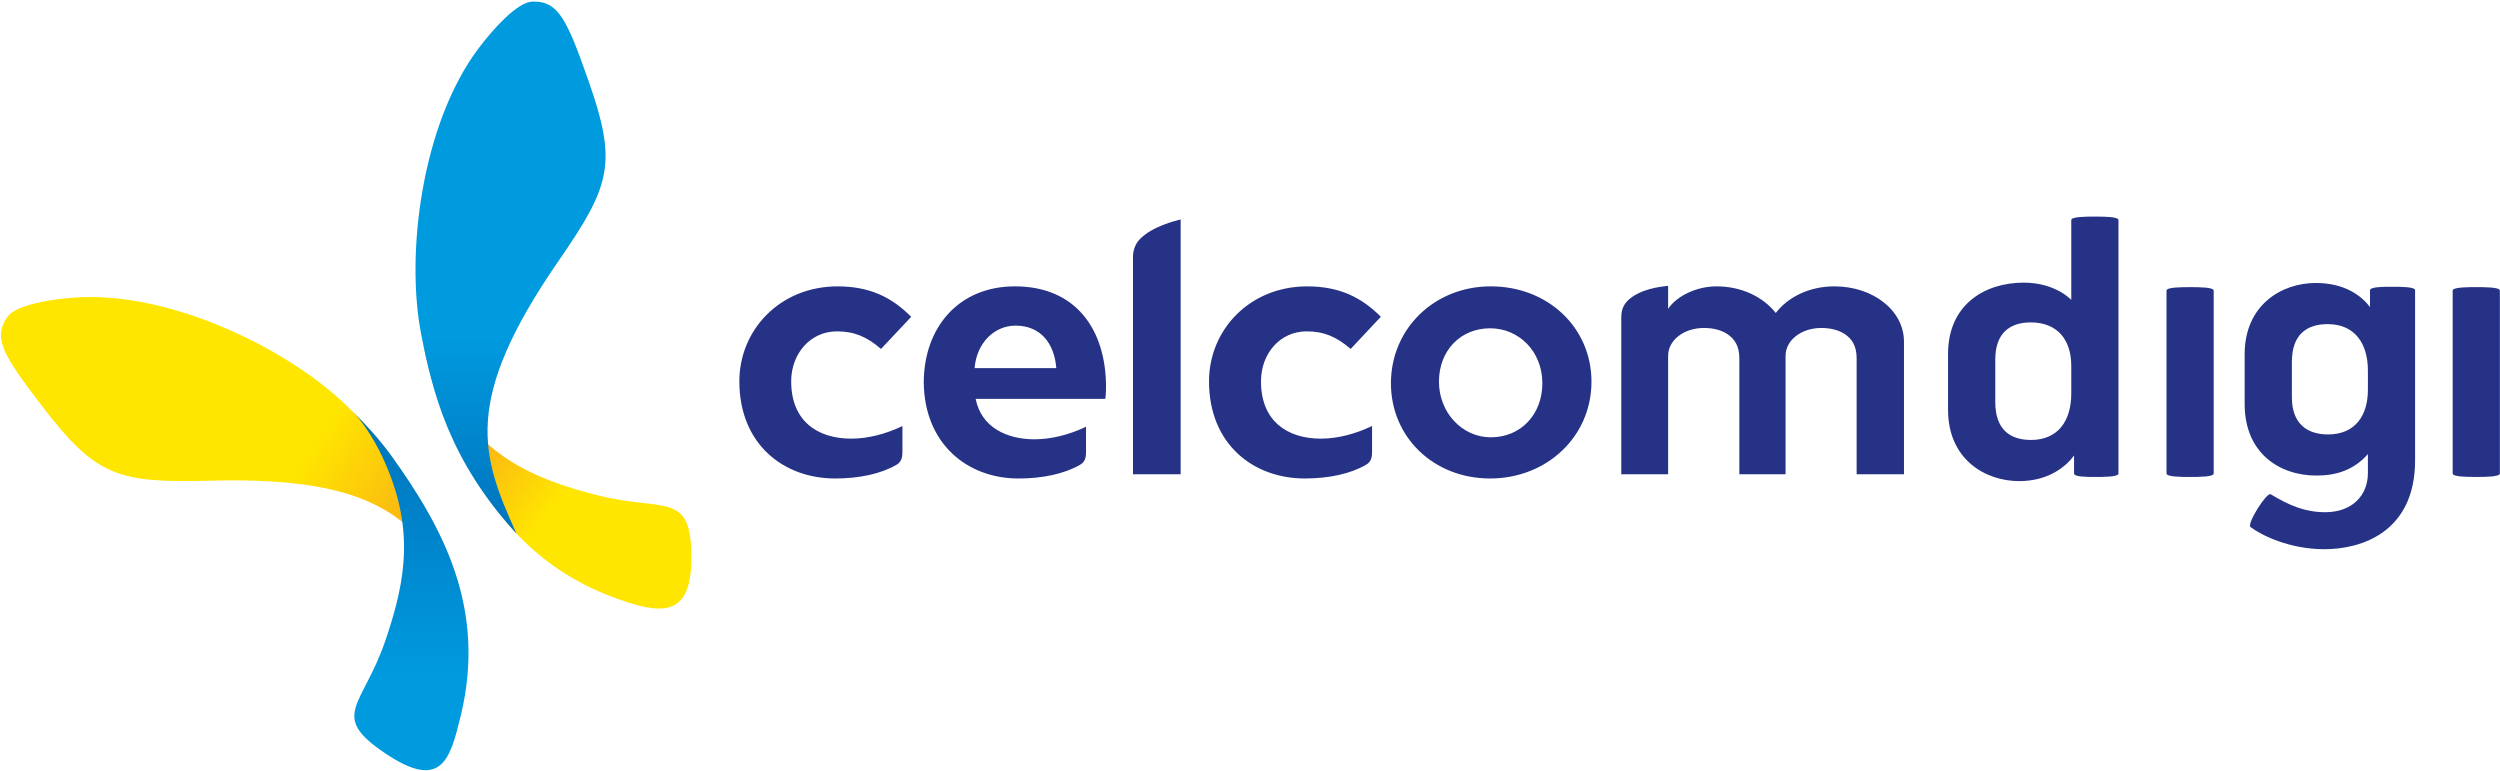
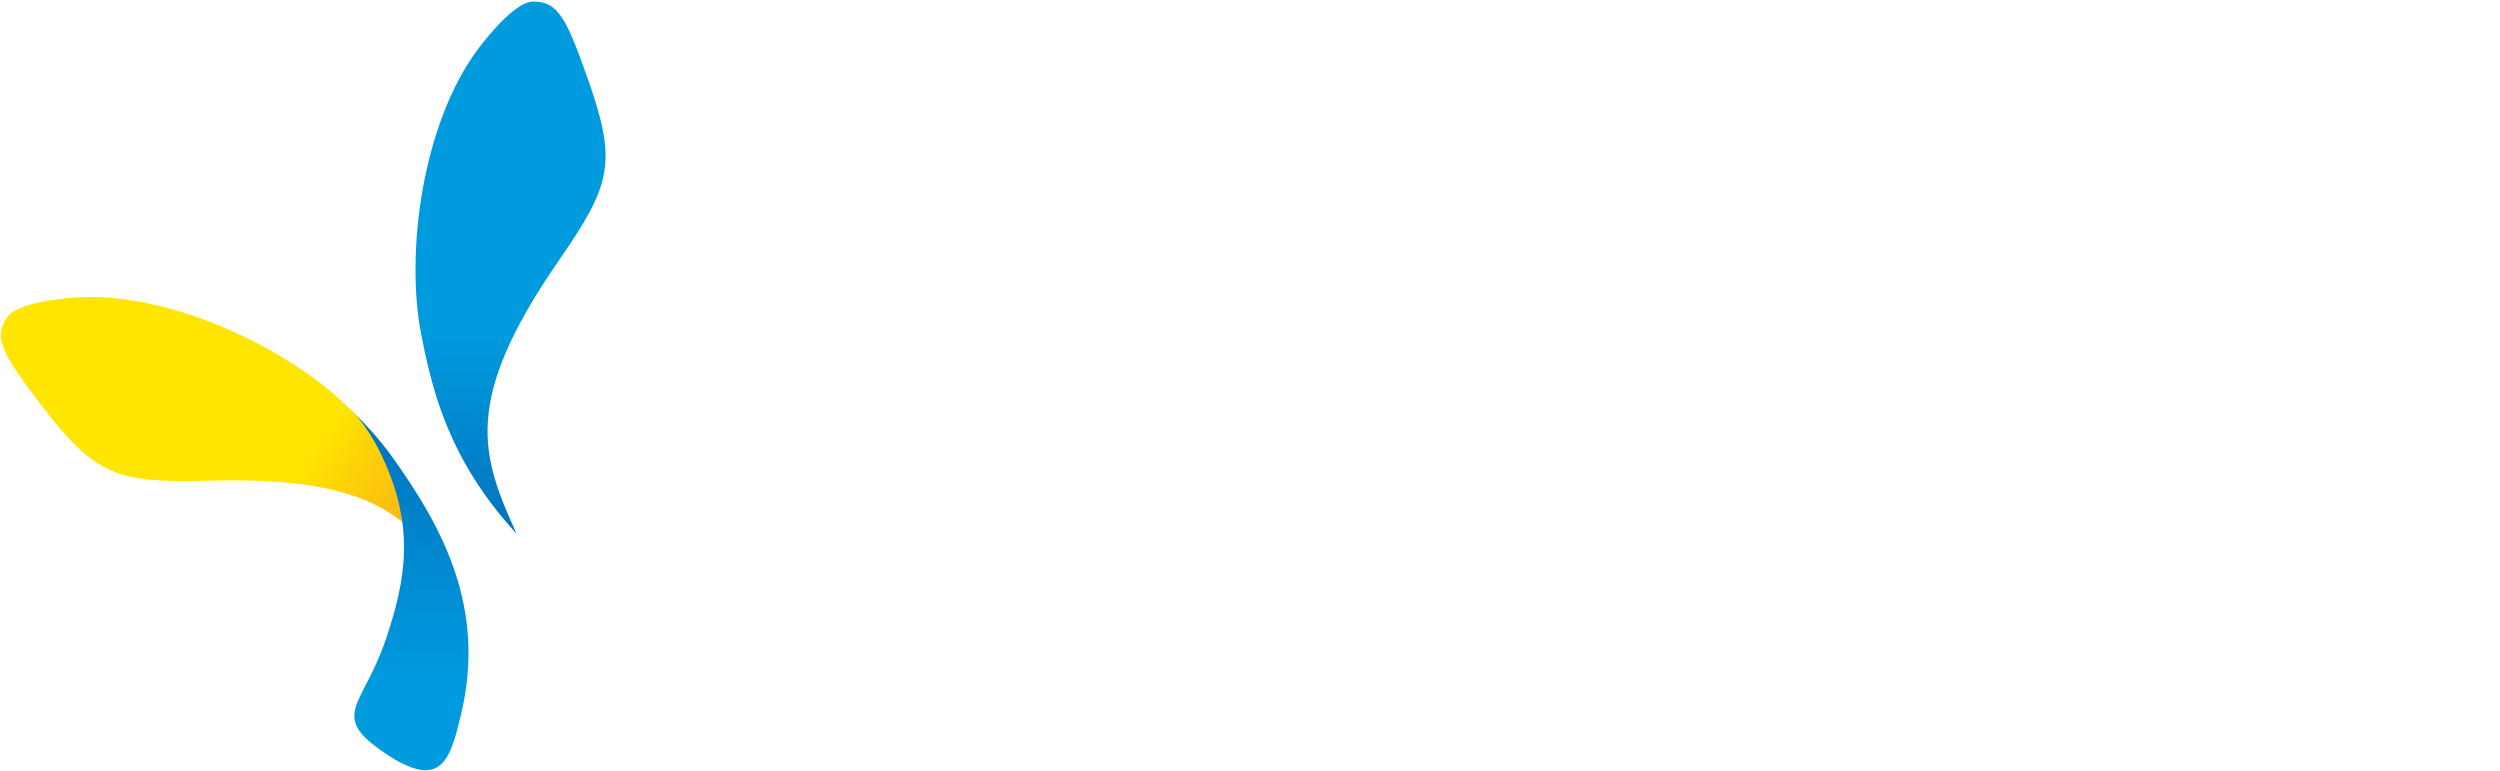
<svg xmlns="http://www.w3.org/2000/svg" version="1.2" viewBox="0 0 1550 478" width="1550" height="478">
  <title>Path 13</title>
  <defs>
    <linearGradient id="g1" x2="1" gradientUnits="userSpaceOnUse" gradientTransform="matrix(79.903,60.65,-19.921,26.245,277.044,235.944)">
      <stop offset="0" stop-color="#f79421" />
      <stop offset=".006" stop-color="#f79421" />
      <stop offset="1" stop-color="#ffe600" />
    </linearGradient>
    <linearGradient id="g2" x2="1" gradientUnits="userSpaceOnUse" gradientTransform="matrix(0,-129.326,46.205,0,324.014,334.255)">
      <stop offset="0" stop-color="#0072bc" />
      <stop offset=".006" stop-color="#0072bc" />
      <stop offset="1" stop-color="#009bdf" />
    </linearGradient>
    <linearGradient id="g3" x2="1" gradientUnits="userSpaceOnUse" gradientTransform="matrix(-109.637,-72.293,25.993,-39.421,300.698,351.314)">
      <stop offset="0" stop-color="#f79421" />
      <stop offset=".006" stop-color="#f79421" />
      <stop offset="1" stop-color="#ffe600" />
    </linearGradient>
    <linearGradient id="g4" x2="1" gradientUnits="userSpaceOnUse" gradientTransform="matrix(0,169.268,-54.496,0,229.417,253.968)">
      <stop offset="0" stop-color="#0072bc" />
      <stop offset=".006" stop-color="#0072bc" />
      <stop offset="1" stop-color="#009bdf" />
    </linearGradient>
  </defs>
  <style>
		.s0 { fill: #263286 } 
		.s1 { fill: url(#g1) } 
		.s2 { fill: url(#g2) } 
		.s3 { fill: url(#g3) } 
		.s4 { fill: url(#g4) } 
	</style>
-   <path id="Path 13" fill-rule="evenodd" class="s0" d="m986.71 236.66c0 34-27.66 60-62.86 60-34.92 0-61.47-25.53-61.47-59.04 0-33.89 26.96-60.08 61.92-60.08 35.18 0 62.41 25.34 62.41 59.12zm-30.45 0.96c0-19.55-14.31-34.08-32.41-34.08-18.16 0-31.7 13.65-31.7 33.12 0 19.02 14.3 34.47 32.15 34.47 18.73 0 31.96-14.33 31.96-33.51zm224.2-25.85v82.27h-29.35v-71.9c0-7.76-2.95-12.14-7.54-15.14-3.68-2.38-8.68-3.66-14.33-3.66-12.37 0-22.19 7.53-22.19 17.31v73.39h-28.66v-71.9c0-7.76-3.05-12.14-7.62-15.14-3.68-2.38-8.68-3.66-14.34-3.66-12.4 0-22.2 7.53-22.2 17.31v73.39h-29.03v-97.17c0-4.14 1.02-7.62 4.12-10.63 7.53-7.09 19.73-8.46 24.91-9.04v14.28c5.67-8.42 18.3-13.94 29.98-13.94 15.66 0 28.97 6.59 36.77 16.52 7.54-9.93 20.94-16.52 36.29-16.52 24.13 0 43.19 15.03 43.19 34.23zm-398.65 24.67c0 24.87 16.55 35.52 37.13 35.52 10.21 0 21.3-2.82 31.74-7.85v15.89c0 3.26-0.43 6.26-3.72 8.14-9.76 5.7-23.23 8.52-38.01 8.52-31.91 0-59.36-21.25-59.36-60.22 0-31.96 25.21-58.89 60.88-58.89 20.18 0 33.87 7.01 45.65 18.85l-18.71 19.94c-8.72-7.51-16.51-10.89-27.36-10.89-16.34 0-28.24 13.68-28.24 30.99zm-74.97-88.29c7.53-7.77 21.96-11.3 25.16-12.11v158.01h-29.55v-134.82c0-3.71 1.29-8.04 4.39-11.08zm-216.31 88.29c0 24.91 16.64 35.52 37.23 35.52 10.29 0 21.27-2.78 31.75-7.81v15.86c0 3.28-0.43 6.26-3.69 8.16-9.83 5.72-23.3 8.49-38.07 8.49-31.93 0-59.35-21.24-59.35-60.22 0-31.96 25.22-58.89 60.91-58.89 20.24 0 33.88 7.01 45.63 18.89l-18.71 19.9c-8.7-7.51-16.52-10.89-27.41-10.89-16.25 0-28.29 13.68-28.29 30.99z" />
-   <path id="Path 14" fill-rule="evenodd" class="s0" d="m685.74 239.26c0 2.59 0 4.35-0.46 8.05h-80.37c3.47 17.52 19.09 25.06 36.52 25.06 10.22 0 21.51-2.82 31.91-7.78v15.41c0 3.26-0.35 6.26-3.67 8.15-9.8 5.68-23.46 8.52-38.21 8.52-31.74 0-58.26-21.5-58.73-59.33 0-34.23 21.55-59.8 56.5-59.8 38.09 0 56.27 27.08 56.51 61.72zm-30.82-11.03c-1.32-15.77-10.03-26.34-25.26-26.34-13.25 0-24.15 10.78-25.41 26.34zm629.27-42.28v-49.51c0-2.15 9.25-2.15 14.63-2.15 5.37 0 14.63 0 14.63 2.15v157.12c0 2.15-8.82 2.15-14.19 2.15-5.38 0-13.35 0-13.35-2.15v-11.15c-4.95 6.87-15.92 15.88-34 15.88-21.31 0-44.12-13.71-44.12-44.16v-34.74c0-30.43 22.61-44.15 46.92-44.15 19.81 0 29.48 10.71 29.48 10.71zm0 58.09v-17.14c0-16.07-8.39-27.01-25.18-27.01-13.34 0-21.93 7.09-21.93 22.92v26.59c0 16.73 9.02 23.37 22.16 23.37 17 0 24.95-12.21 24.95-28.73zm59.04 49.52v-113.38c0-2.15 9.25-2.15 14.63-2.15 5.38 0 14.63 0 14.63 2.15v113.38c0 2.15-9.25 2.15-14.63 2.15-5.38 0-14.63 0-14.63-2.15zm124.87-12c-8.62 9.65-19.16 13.29-31.85 13.29-23.05 0-44.56-13.93-44.56-44.36v-30.89c0-30.44 22.81-44.16 44.12-44.16 18.08 0 28.62 8.15 33.59 15.02v-10.5c0-2.16 8.39-2.16 13.77-2.16 5.38 0 14.19 0 14.19 2.16v105.46c0 44.38-33.13 55.09-56.17 55.09-21.73 0-38.95-8.58-45.85-13.72-2.57-1.94 10.12-21.87 12.49-20.36 11.63 7.07 21.53 11.14 33.8 11.14 16.79 0 26.47-10.5 26.47-24.22zm-47.13-57.25v22.09c0 15.87 9.03 22.95 22.38 22.95 16.78 0 24.75-11.6 24.75-27.67v-12c0-16.5-7.97-28.72-24.96-28.72-13.14 0-22.17 6.65-22.17 23.35zm99.69 69.24v-113.38c0-2.15 9.25-2.15 14.63-2.15 5.37 0 14.63 0 14.63 2.15v113.38c0 2.15-9.26 2.15-14.63 2.15-5.38 0-14.63 0-14.63-2.15z" />
-   <path id="Path 15" class="s1" d="m271.95 247.33c19.9 51.51 47.09 101.26 111.07 124.03 25.86 9.22 44.63 11.74 45.61-22.5v-6.3c-0.92-38.03-17.78-25.13-59.02-35.71-38.96-9.99-68.65-23.21-93.79-63.36-7.53-12.04-12.28-24.59-13.59-30.71 2.15 10.74 5.28 23.06 9.72 34.55z" />
  <path id="Path 16" class="s2" d="m330.07 0.99c-9.54 0.36-24.66 17.39-33.45 29.09-35.11 46.8-45.31 127.41-35.43 177.47 6.88 34.98 17.16 77.72 58.99 123.25h0.03c-21.74-48.15-34.2-81.74 26.07-168.98 32.66-47.27 36.59-60.69 18.28-112.61-12.89-36.65-18.33-48.22-33.37-48.22q-0.53 0-1.12 0z" />
  <path id="Path 17" class="s3" d="m47.2 184.43c-14.6 0.93-37.13 4.3-42.64 12.09-9.16 12.99-2.72 23.65 21.5 55.24 33.49 43.7 46.86 47.75 104.3 46.26 105.99-2.76 126.36 25.25 154.79 69.77v-0.05c-23.21-64-44.44-91.07-69.95-115.96-34.73-33.85-102.45-67.64-159.2-67.64q-4.45-0.01-8.8 0.29z" />
  <path id="Path 18" class="s4" d="m237.28 283.7c19.87 42.99 14.71 75.08 1.76 113.16-14.08 41.48-35.31 46.59-0.23 70.18 35.06 23.59 40.33 3.75 46.94-23.67 15.91-66.03-10.88-115.97-43.14-160.84-7.18-9.97-15.8-19.33-23.61-27 4.42 4.44 12.33 15.28 18.28 28.17z" />
</svg>